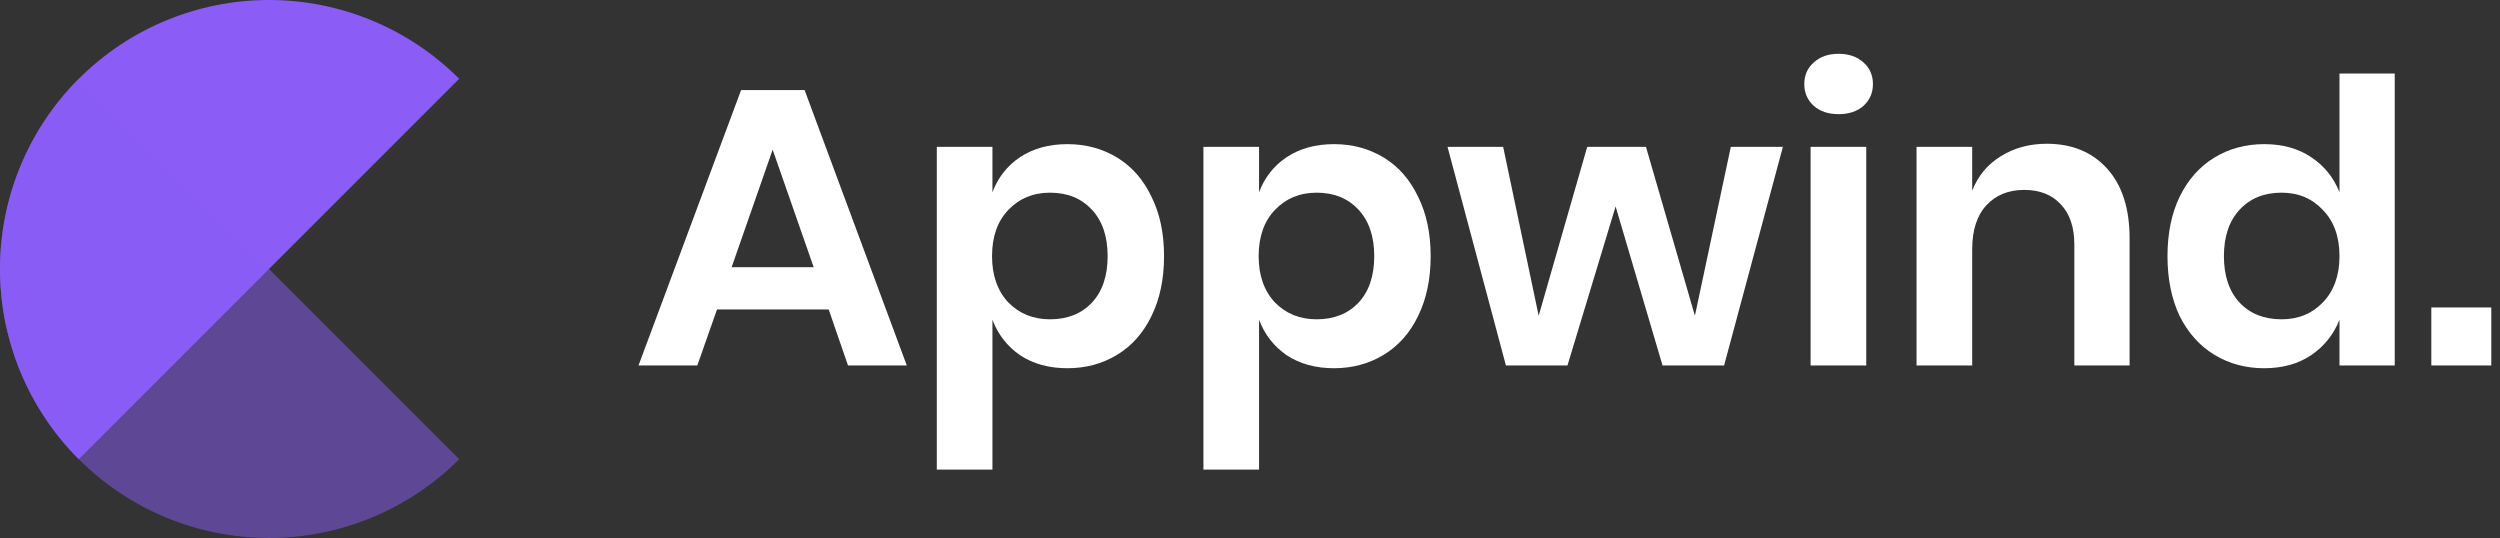
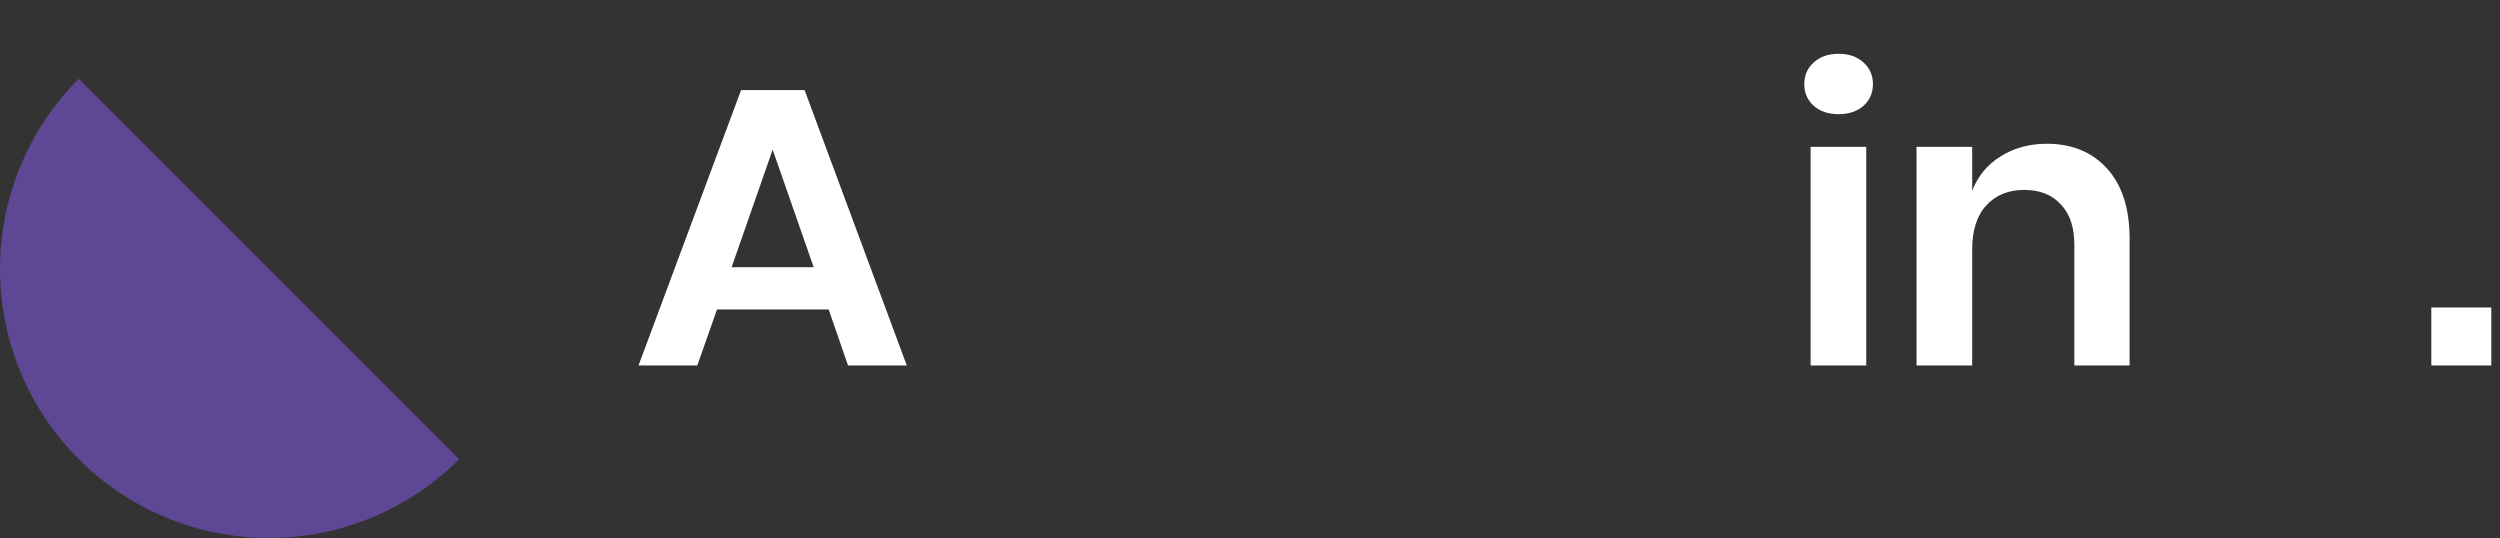
<svg xmlns="http://www.w3.org/2000/svg" width="158" height="34" viewBox="0 0 158 34" fill="none">
  <rect x="0" y="0" width="158" height="34" fill="#333333" stroke="none" />
  <path d="M52.372 19.557H45.316L44.069 23.097H40.354L46.837 5.694H50.851L57.309 23.097H53.594L52.372 19.557ZM51.425 16.889L48.832 9.459L46.239 16.889H51.425Z" fill="white" />
-   <path d="M67.46 9.11C68.623 9.11 69.67 9.392 70.601 9.957C71.532 10.523 72.255 11.345 72.77 12.426C73.302 13.49 73.568 14.745 73.568 16.191C73.568 17.637 73.302 18.9 72.77 19.981C72.255 21.044 71.532 21.859 70.601 22.424C69.67 22.989 68.623 23.272 67.46 23.272C66.296 23.272 65.299 22.998 64.467 22.449C63.653 21.884 63.071 21.136 62.722 20.205V29.68H59.206V9.284H62.722V12.152C63.071 11.221 63.653 10.481 64.467 9.932C65.299 9.384 66.296 9.11 67.46 9.11ZM66.362 12.177C65.299 12.177 64.418 12.542 63.719 13.274C63.038 13.988 62.697 14.961 62.697 16.191C62.697 17.404 63.038 18.377 63.719 19.108C64.418 19.823 65.299 20.18 66.362 20.18C67.46 20.18 68.34 19.831 69.005 19.133C69.67 18.418 70.003 17.437 70.003 16.191C70.003 14.944 69.67 13.963 69.005 13.249C68.34 12.534 67.46 12.177 66.362 12.177Z" fill="white" />
-   <path d="M84.309 9.11C85.472 9.11 86.52 9.392 87.451 9.957C88.381 10.523 89.105 11.345 89.62 12.426C90.152 13.49 90.418 14.745 90.418 16.191C90.418 17.637 90.152 18.9 89.62 19.981C89.105 21.044 88.381 21.859 87.451 22.424C86.52 22.989 85.472 23.272 84.309 23.272C83.145 23.272 82.148 22.998 81.317 22.449C80.502 21.884 79.921 21.136 79.572 20.205V29.68H76.056V9.284H79.572V12.152C79.921 11.221 80.502 10.481 81.317 9.932C82.148 9.384 83.145 9.11 84.309 9.11ZM83.212 12.177C82.148 12.177 81.267 12.542 80.569 13.274C79.888 13.988 79.547 14.961 79.547 16.191C79.547 17.404 79.888 18.377 80.569 19.108C81.267 19.823 82.148 20.18 83.212 20.18C84.309 20.18 85.19 19.831 85.855 19.133C86.52 18.418 86.852 17.437 86.852 16.191C86.852 14.944 86.52 13.963 85.855 13.249C85.19 12.534 84.309 12.177 83.212 12.177Z" fill="white" />
-   <path d="M112.678 9.284L108.963 23.097H105.073L102.106 13.049L99.064 23.097H95.174L91.484 9.284H95L97.244 19.956L100.311 9.284H104.026L107.118 19.956L109.387 9.284H112.678Z" fill="white" />
  <path d="M114.031 5.32C114.031 4.755 114.231 4.298 114.63 3.948C115.028 3.583 115.552 3.4 116.2 3.4C116.849 3.4 117.372 3.583 117.771 3.948C118.17 4.298 118.37 4.755 118.37 5.32C118.37 5.868 118.17 6.325 117.771 6.691C117.372 7.04 116.849 7.215 116.2 7.215C115.552 7.215 115.028 7.04 114.63 6.691C114.231 6.325 114.031 5.868 114.031 5.32ZM117.946 9.284V23.097H114.43V9.284H117.946Z" fill="white" />
  <path d="M129.354 9.085C130.95 9.085 132.221 9.608 133.169 10.655C134.116 11.703 134.59 13.174 134.59 15.069V23.097H131.099V15.468C131.099 14.371 130.817 13.523 130.252 12.925C129.687 12.309 128.914 12.002 127.933 12.002C126.936 12.002 126.138 12.326 125.539 12.974C124.941 13.623 124.642 14.553 124.642 15.767V23.097H121.126V9.284H124.642V12.052C125.007 11.121 125.606 10.398 126.437 9.883C127.285 9.351 128.257 9.085 129.354 9.085Z" fill="white" />
-   <path d="M143.094 9.11C144.258 9.11 145.247 9.384 146.061 9.932C146.892 10.481 147.491 11.221 147.856 12.152V4.647H151.347V23.097H147.856V20.205C147.491 21.136 146.892 21.884 146.061 22.449C145.247 22.998 144.258 23.272 143.094 23.272C141.93 23.272 140.883 22.989 139.952 22.424C139.022 21.859 138.29 21.044 137.758 19.981C137.243 18.9 136.985 17.637 136.985 16.191C136.985 14.745 137.243 13.49 137.758 12.426C138.29 11.345 139.022 10.523 139.952 9.957C140.883 9.392 141.93 9.11 143.094 9.11ZM144.191 12.177C143.094 12.177 142.213 12.534 141.548 13.249C140.883 13.963 140.551 14.944 140.551 16.191C140.551 17.437 140.883 18.418 141.548 19.133C142.213 19.831 143.094 20.18 144.191 20.18C145.255 20.18 146.128 19.823 146.809 19.108C147.507 18.377 147.856 17.404 147.856 16.191C147.856 14.961 147.507 13.988 146.809 13.274C146.128 12.542 145.255 12.177 144.191 12.177Z" fill="white" />
  <path d="M157.45 19.432V23.097H153.66V19.432H157.45Z" fill="white" />
-   <path d="M29.021 4.979C25.833 1.791 21.509 1.70198e-07 17 0C12.491 -1.70198e-07 8.167 1.791 4.979 4.979C1.791 8.167 5.10595e-07 12.491 0 17C-5.10595e-07 21.509 1.791 25.833 4.979 29.021L29.021 4.979Z" fill="#8B5CF6" />
  <path opacity="0.5" d="M4.979 4.979C1.791 8.167 2.23964e-07 12.491 0 17C-2.23964e-07 21.509 1.791 25.833 4.979 29.021C8.167 32.209 12.491 34 17 34C21.509 34 25.833 32.209 29.021 29.021L4.979 4.979Z" fill="#8B5CF6" />
</svg>